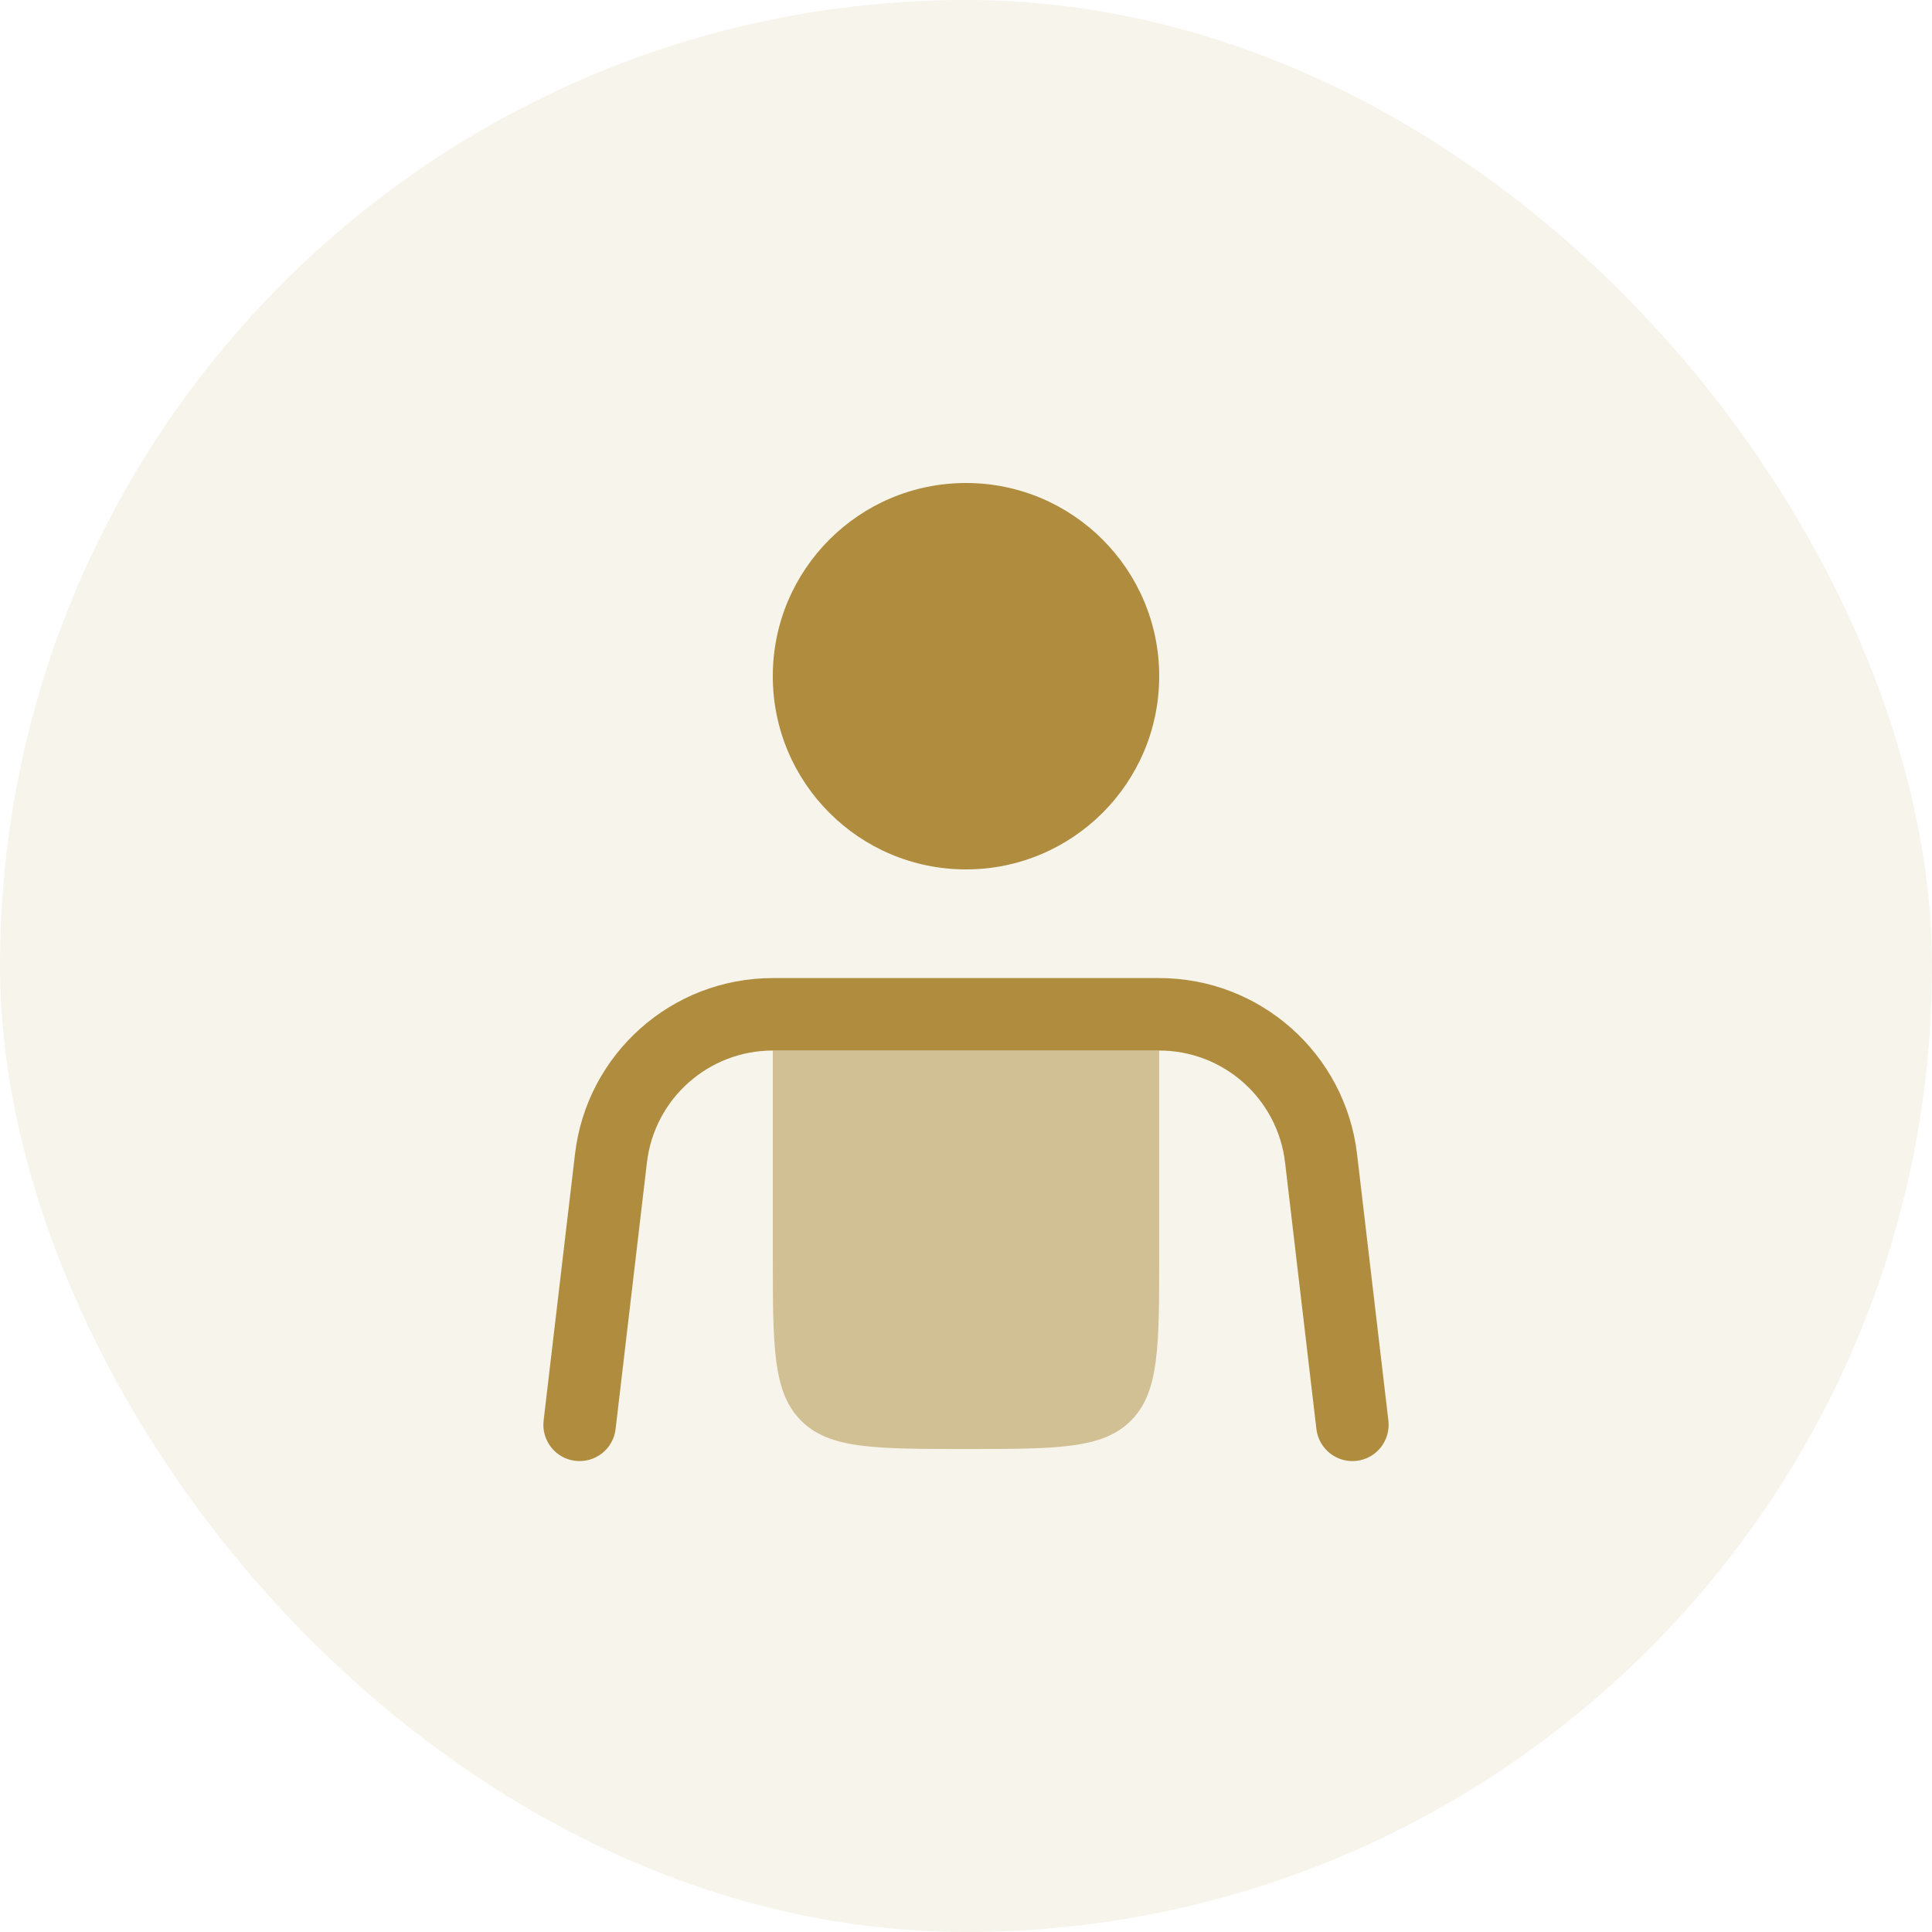
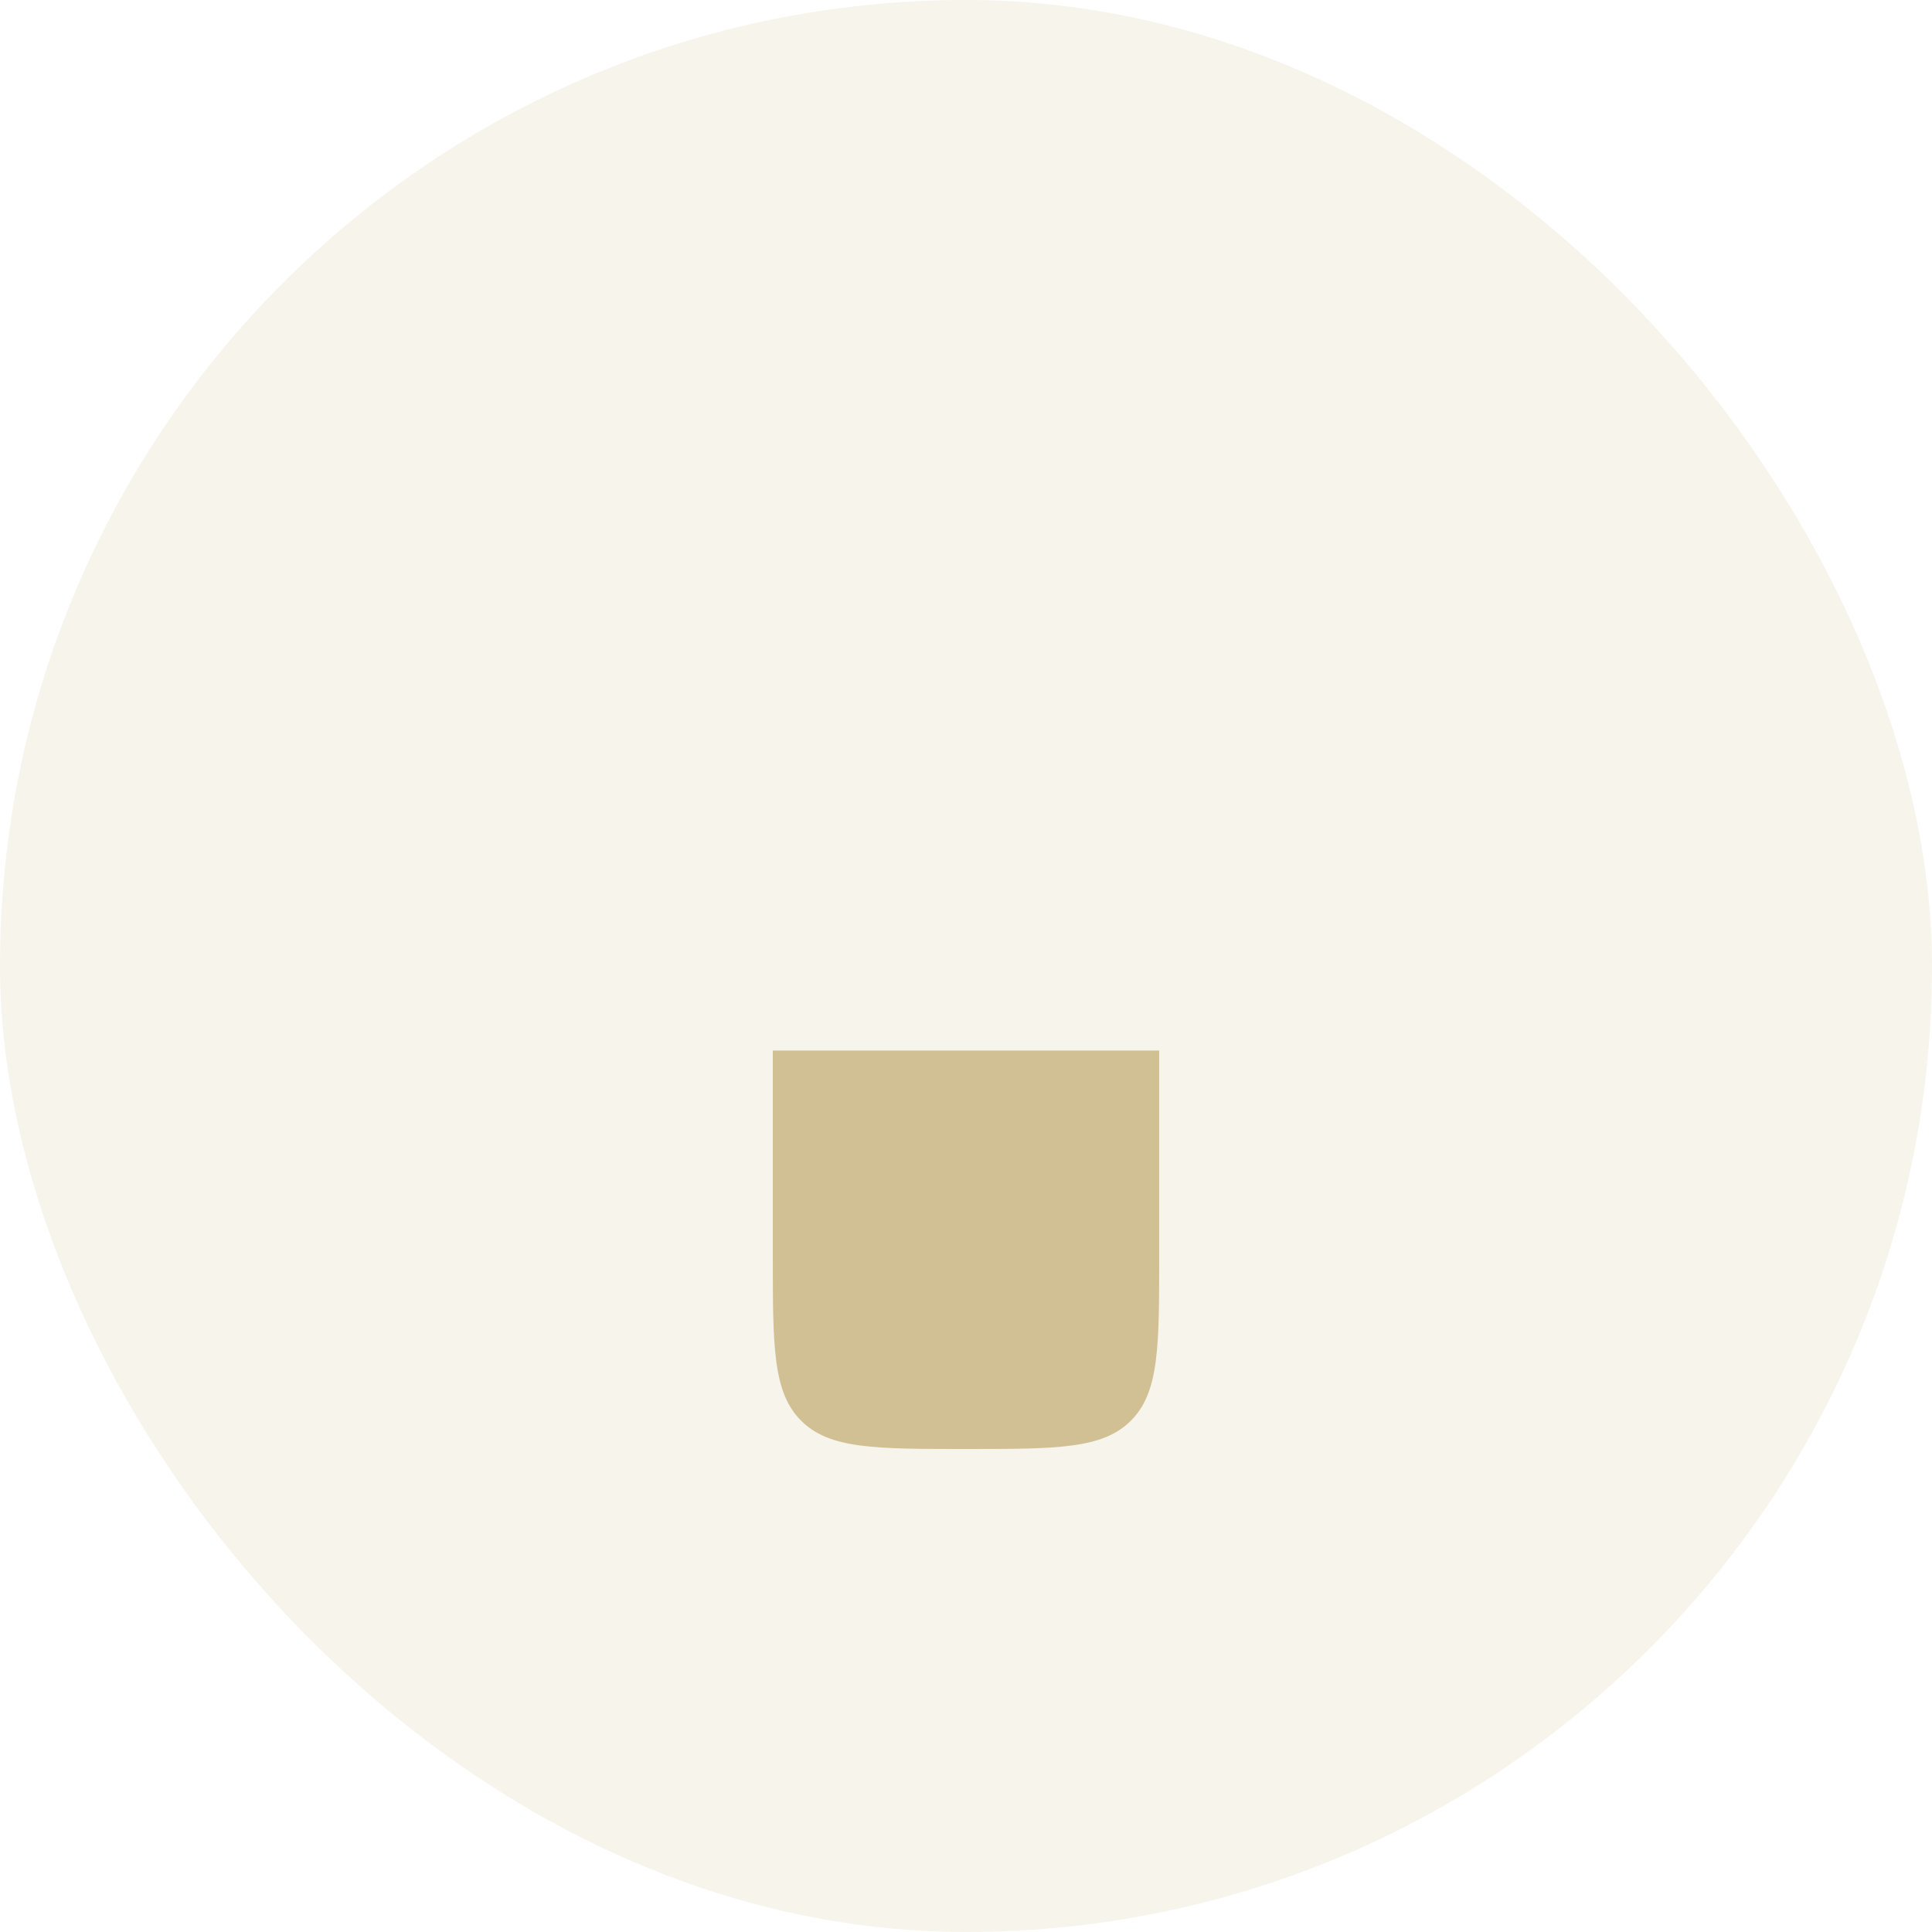
<svg xmlns="http://www.w3.org/2000/svg" width="40" height="40" viewBox="0 0 40 40" fill="none">
  <rect width="40" height="40" rx="20" fill="#AF8C3E" fill-opacity="0.1" />
-   <path fill-rule="evenodd" clip-rule="evenodd" d="M11.905 23.892C12.149 21.815 13.909 20.25 16 20.25H24C26.091 20.25 27.851 21.815 28.096 23.892L28.745 29.412C28.793 29.824 28.499 30.197 28.088 30.245C27.676 30.293 27.304 29.999 27.255 29.588L26.606 24.067C26.45 22.746 25.331 21.75 24 21.75H16C14.67 21.75 13.55 22.746 13.394 24.067L12.745 29.588C12.697 29.999 12.324 30.293 11.912 30.245C11.501 30.197 11.207 29.824 11.255 29.412L11.905 23.892Z" fill="#AF8C3E" />
-   <circle cx="20" cy="14" r="4" fill="#AF8C3E" />
  <path opacity="0.5" d="M16 21.75V26C16 27.886 16 28.828 16.586 29.414C17.172 30 18.114 30 20 30C21.886 30 22.828 30 23.414 29.414C24 28.828 24 27.886 24 26V21.75H16Z" fill="#AF8C3E" />
</svg>